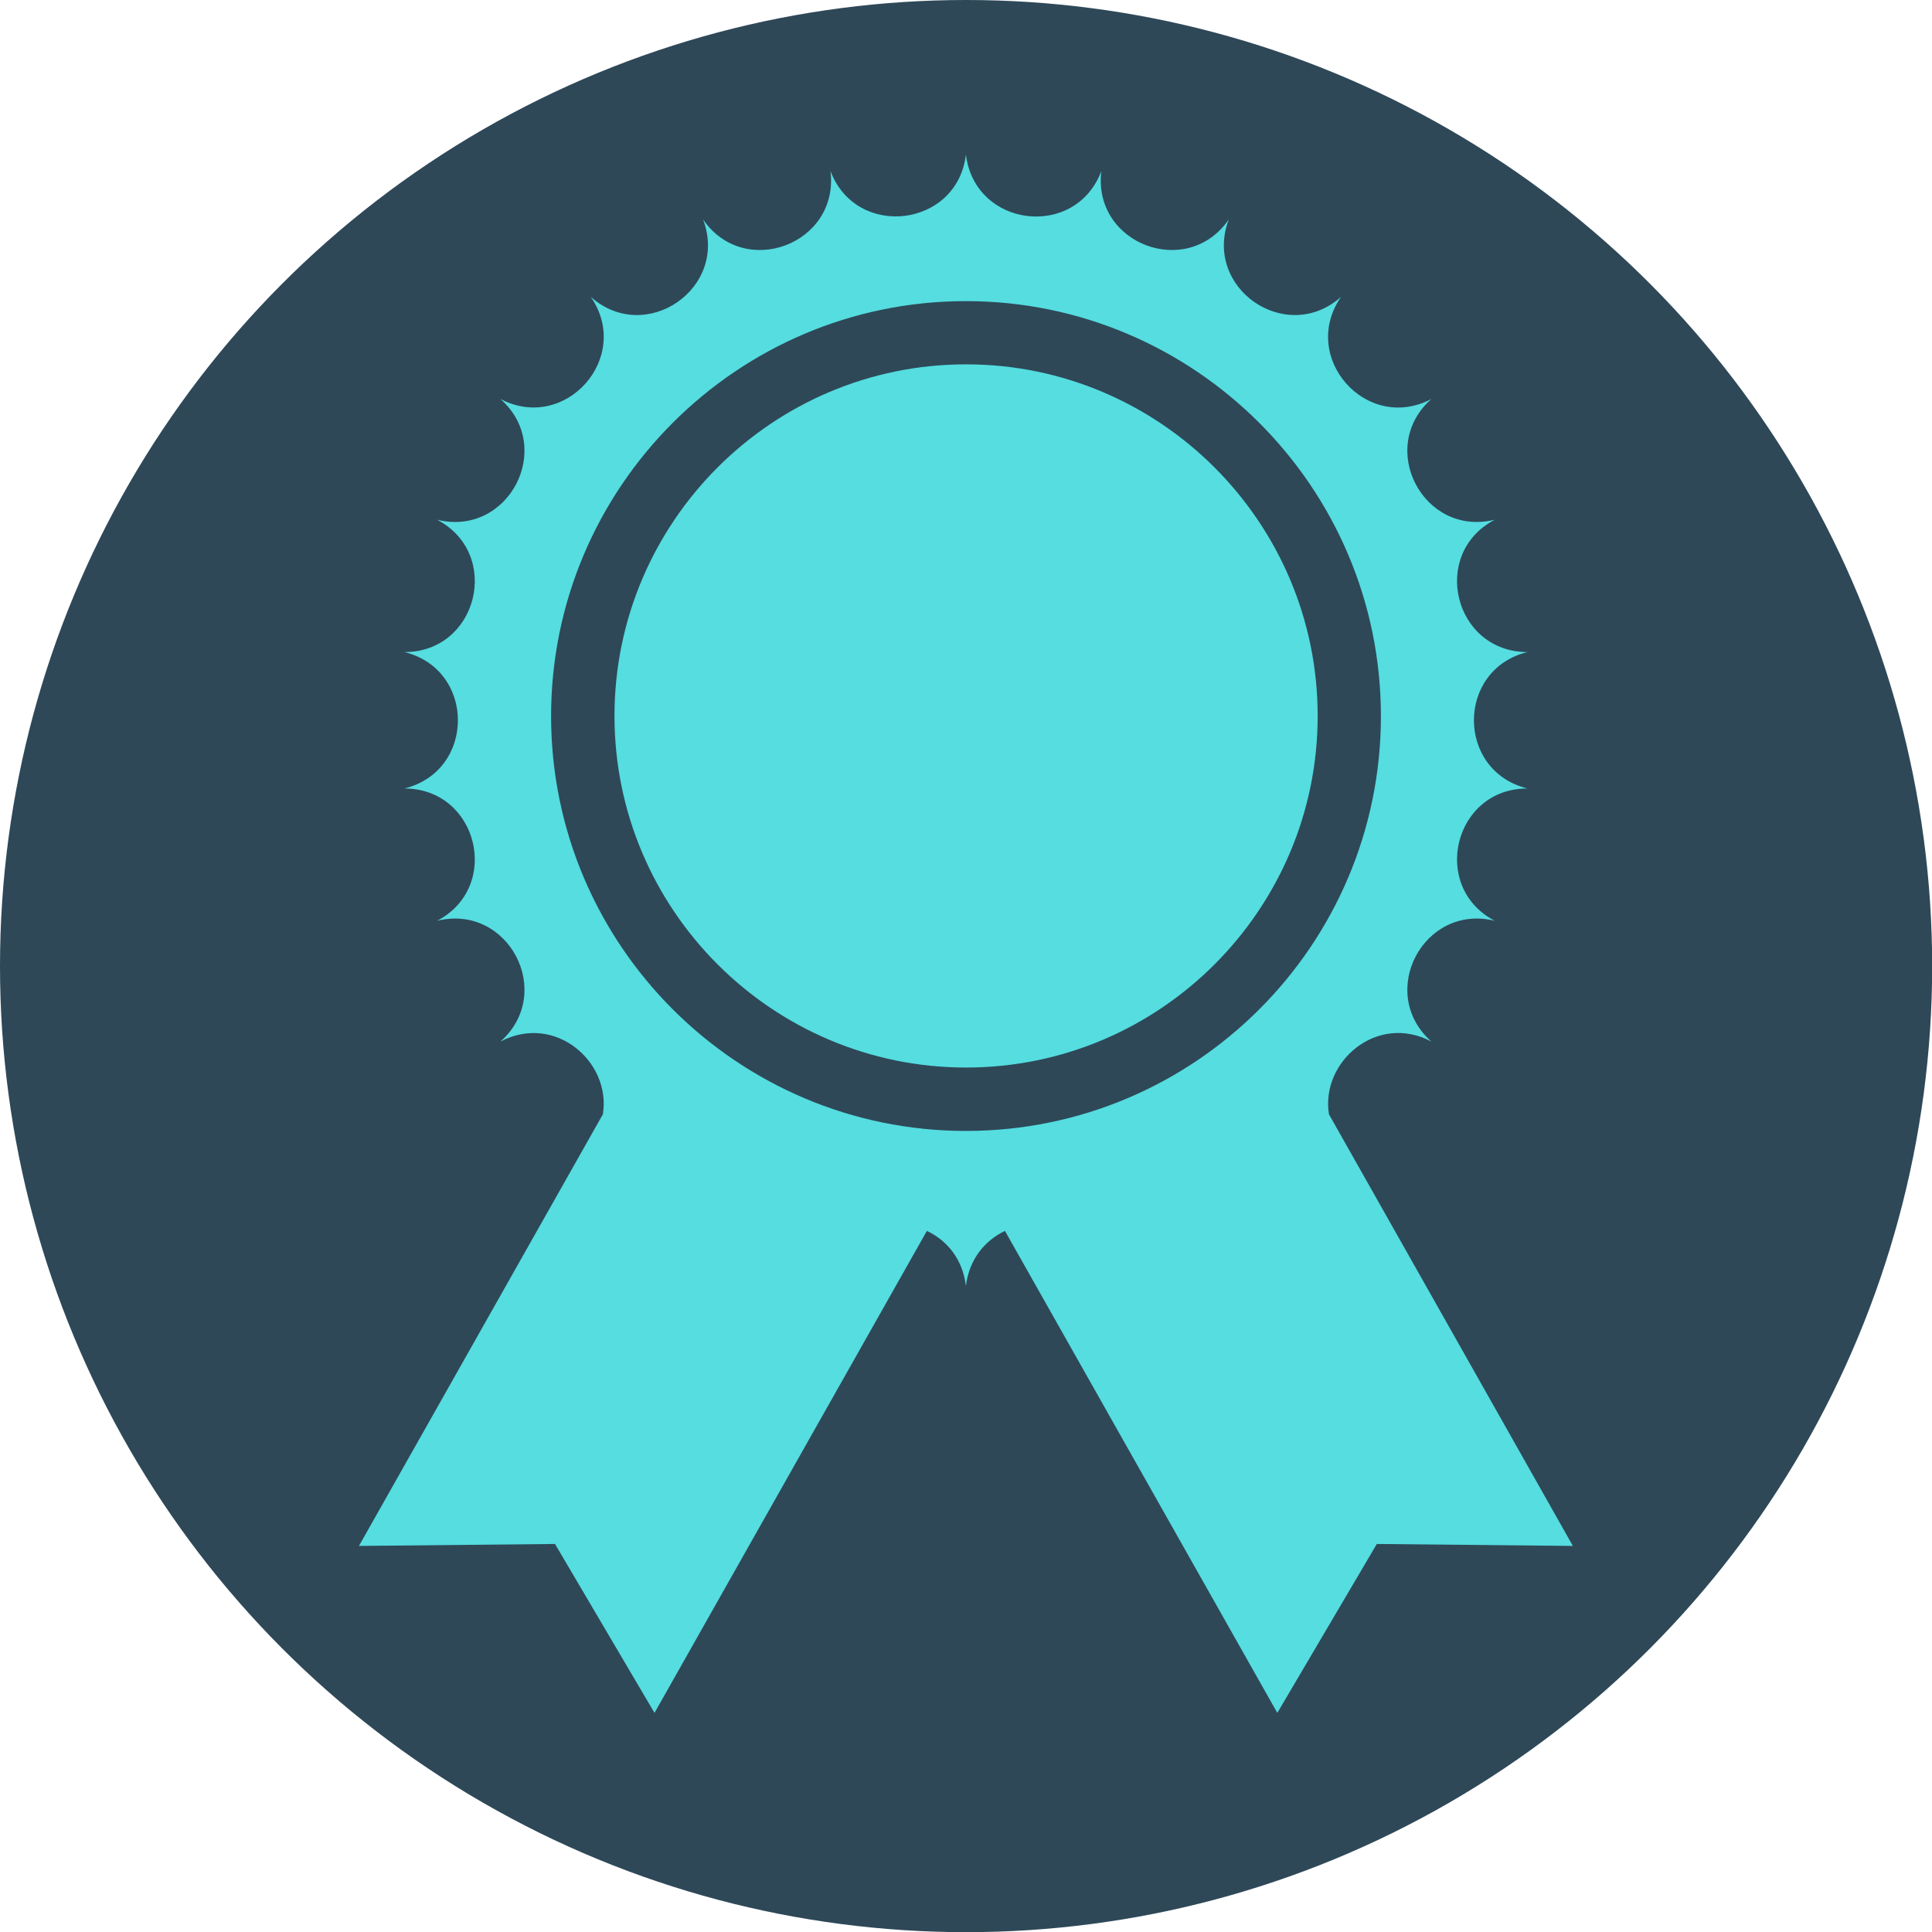
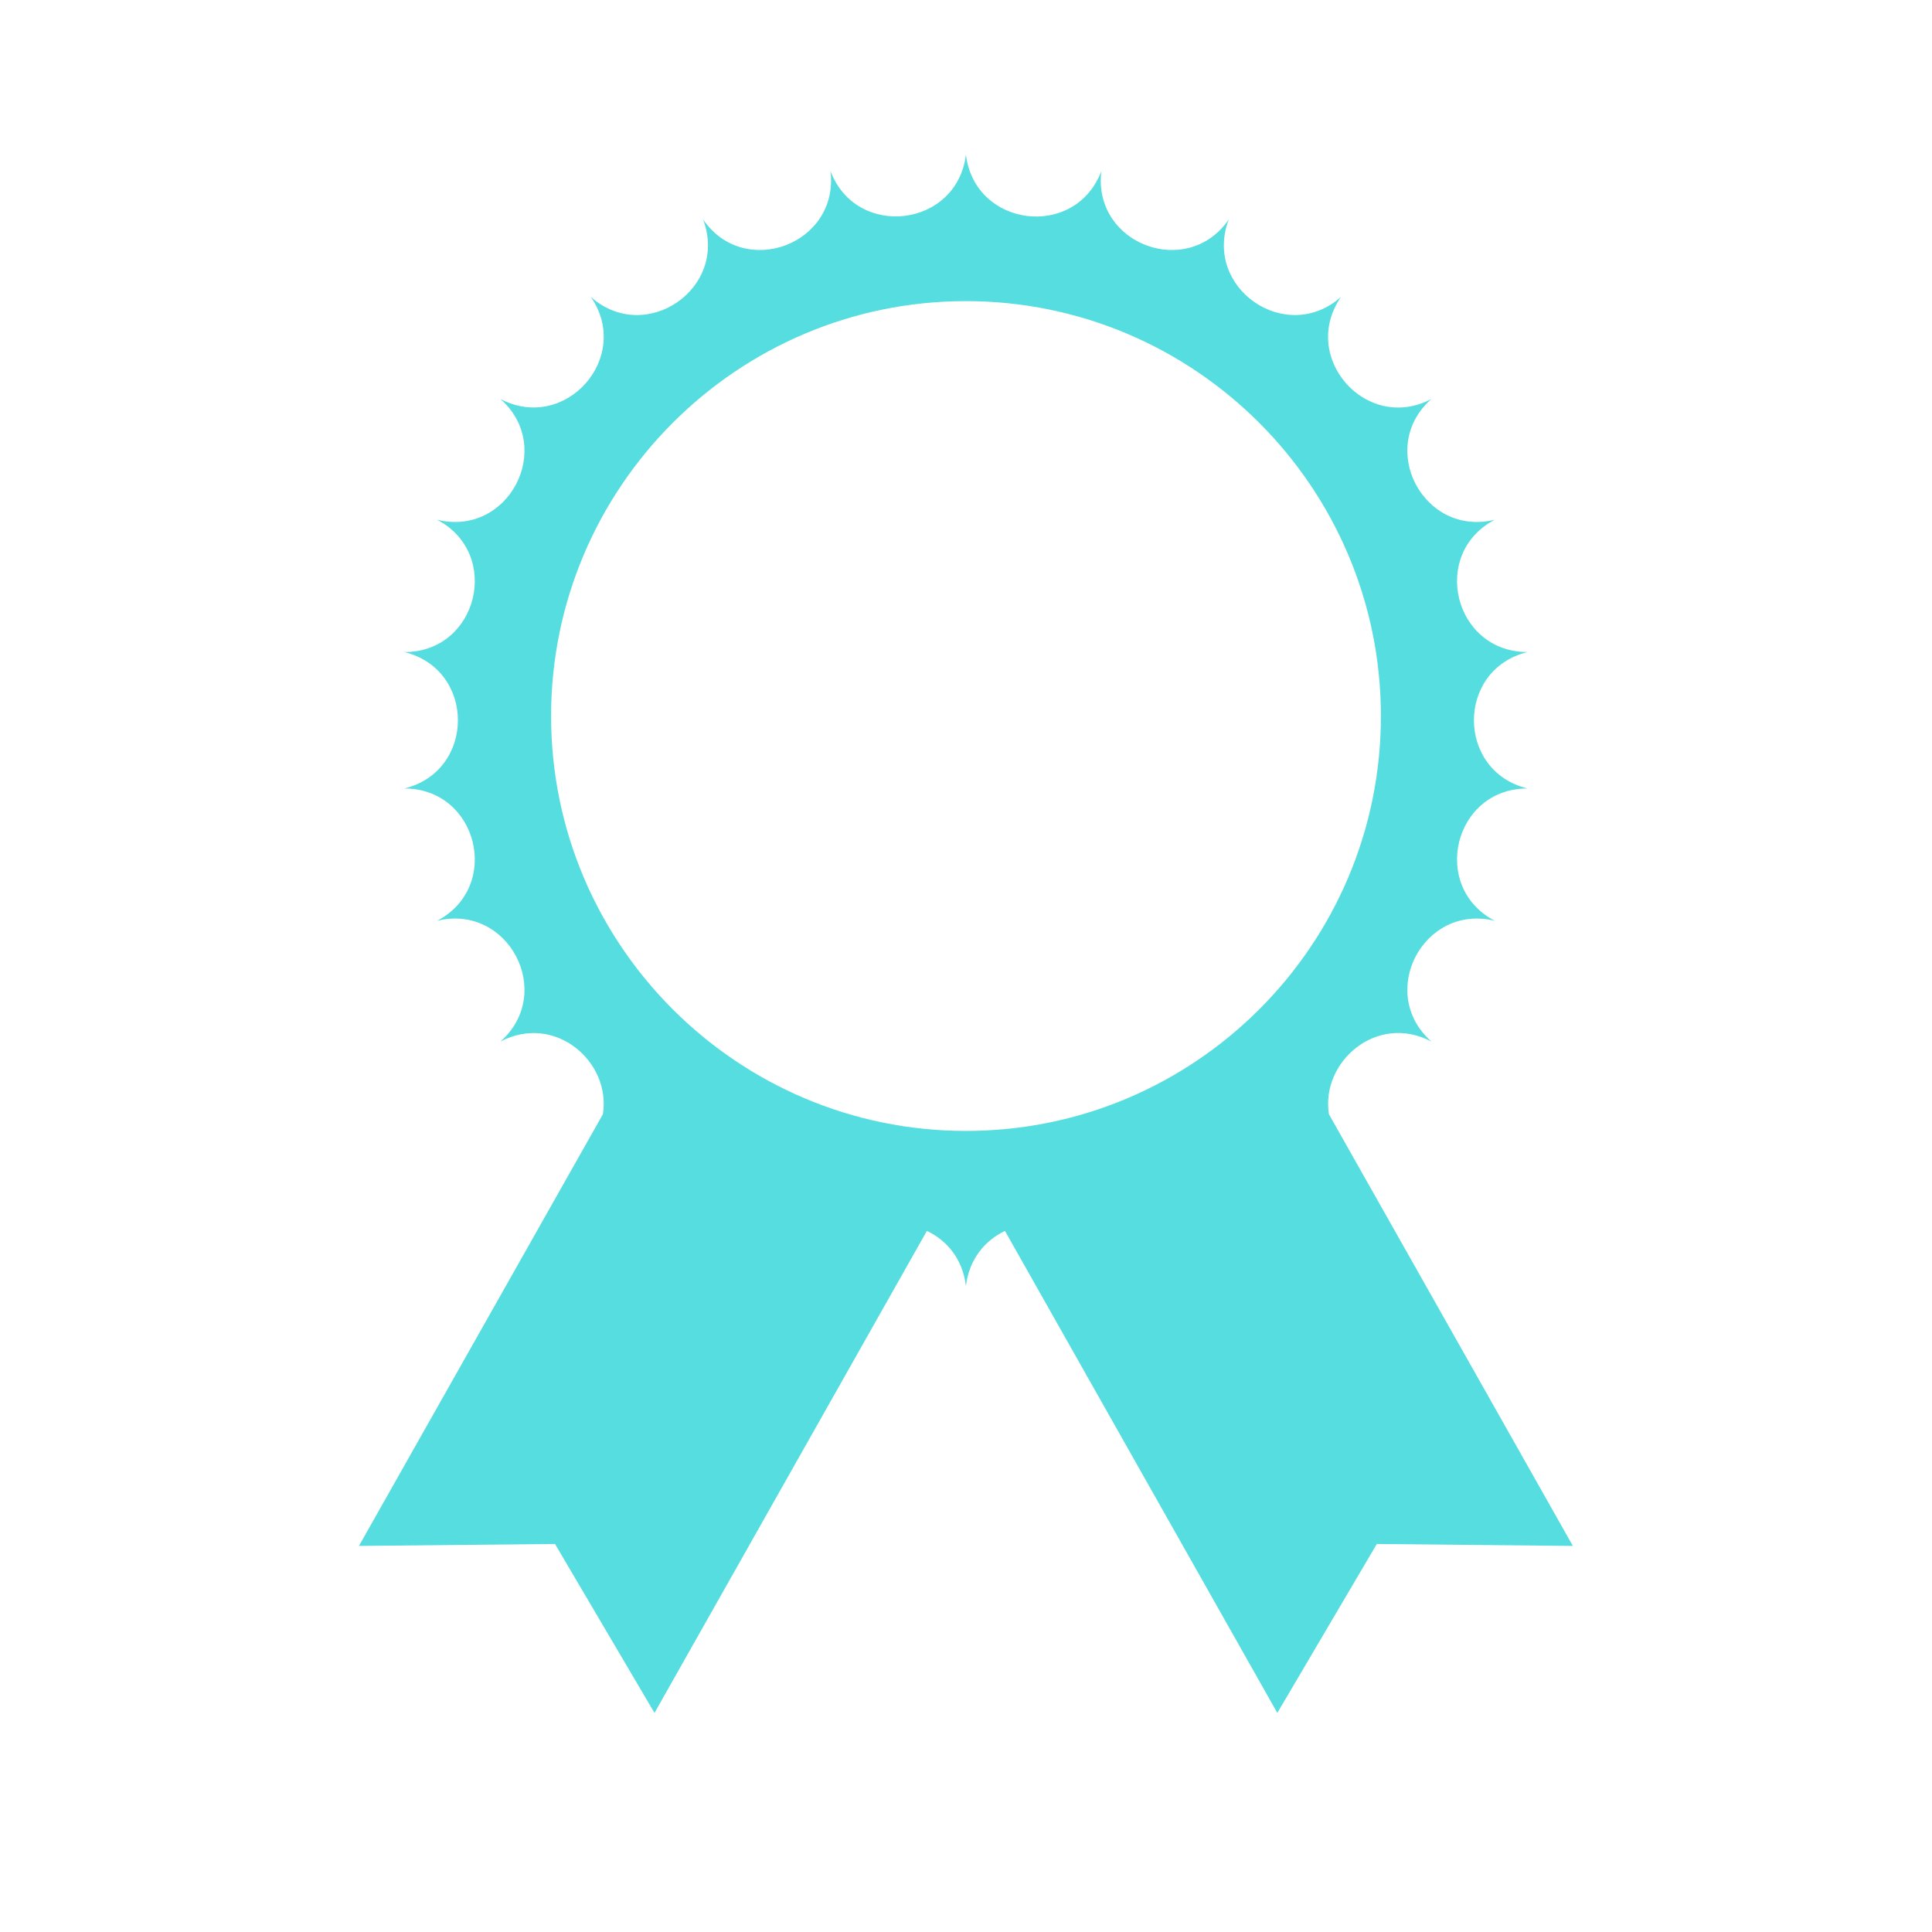
<svg xmlns="http://www.w3.org/2000/svg" id="Capa_2" data-name="Capa 2" viewBox="0 0 118.25 118.25">
  <defs>
    <style>      .cls-1 {        fill: #55dde0;        fill-rule: evenodd;      }      .cls-1, .cls-2 {        stroke-width: 0px;      }      .cls-2 {        fill: #2e4858;      }    </style>
  </defs>
  <g id="beneficios">
    <g>
-       <circle class="cls-2" cx="59.13" cy="59.13" r="59.13" />
      <g>
-         <path class="cls-1" d="m59.13,22.3c-11.87,0-21.52,9.66-21.52,21.52s9.66,21.52,21.52,21.52,21.52-9.66,21.52-21.52-9.66-21.52-21.52-21.52Z" />
        <path class="cls-1" d="m81.34,68.2c-.52-3.2,2.93-6.22,6.27-4.45h0c-3.37-2.98-.48-8.47,3.88-7.39-3.98-2.08-2.5-8.11,2-8.1-4.37-1.07-4.37-7.28,0-8.35-4.5,0-5.98-6.02-2-8.1-4.36,1.08-7.25-4.41-3.88-7.39h0c-3.98,2.1-8.09-2.55-5.53-6.25-3.36,2.99-8.47-.54-6.87-4.74h0c-2.55,3.7-8.35,1.5-7.8-2.96-1.59,4.21-7.75,3.46-8.29-1.01-.53,4.46-6.7,5.21-8.29,1.01.55,4.46-5.26,6.66-7.8,2.96,1.6,4.2-3.51,7.73-6.87,4.74,2.56,3.7-1.56,8.34-5.53,6.25,3.37,2.98.48,8.47-3.88,7.39,3.98,2.08,2.5,8.11-2,8.1,4.37,1.07,4.37,7.28,0,8.35,4.5,0,5.98,6.02,2,8.1,4.36-1.08,7.25,4.41,3.88,7.39,3.35-1.76,6.79,1.25,6.27,4.45l-14.93,26.42,12-.12,6.09,10.34,16.67-29.5c1.22.57,2.19,1.71,2.39,3.37.2-1.65,1.17-2.79,2.39-3.37l16.67,29.5,6.09-10.34,12,.12-14.93-26.42Zm-22.22,1.02c-14,0-25.39-11.39-25.39-25.39s11.39-25.4,25.39-25.4,25.4,11.39,25.4,25.4-11.39,25.39-25.4,25.39Z" />
      </g>
    </g>
  </g>
</svg>